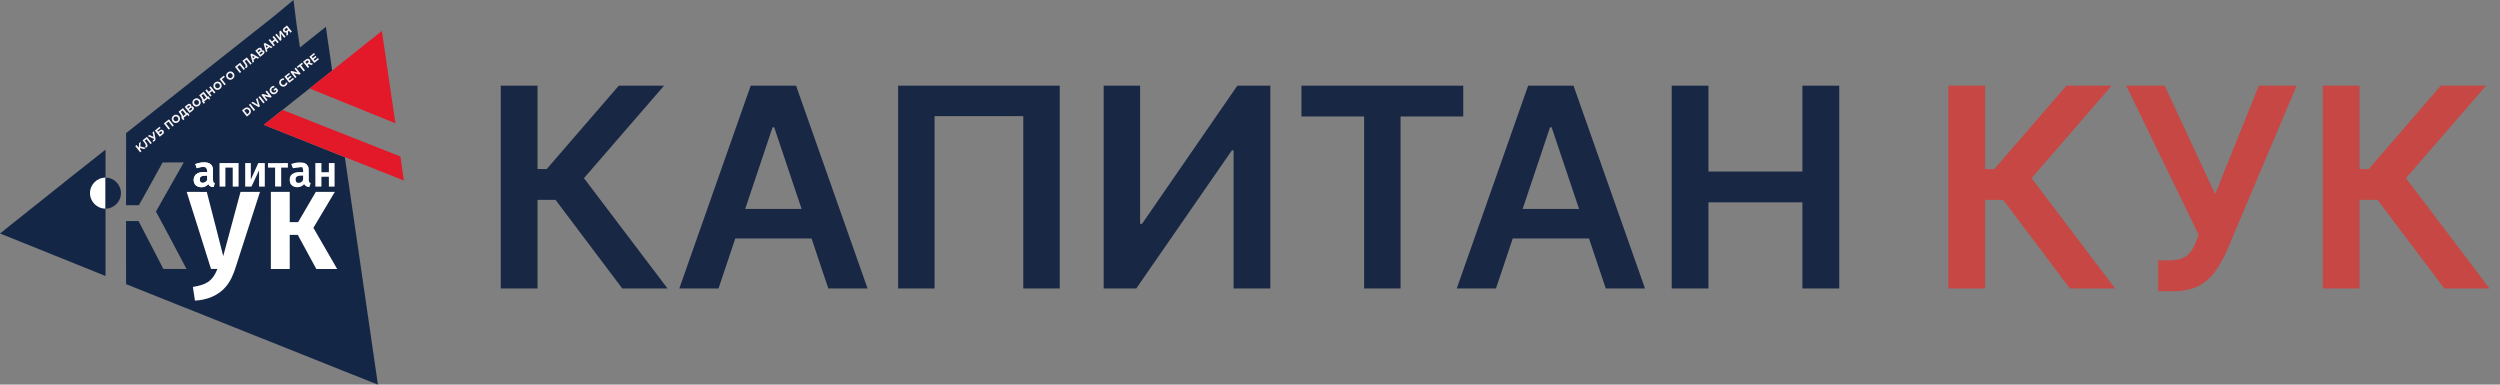
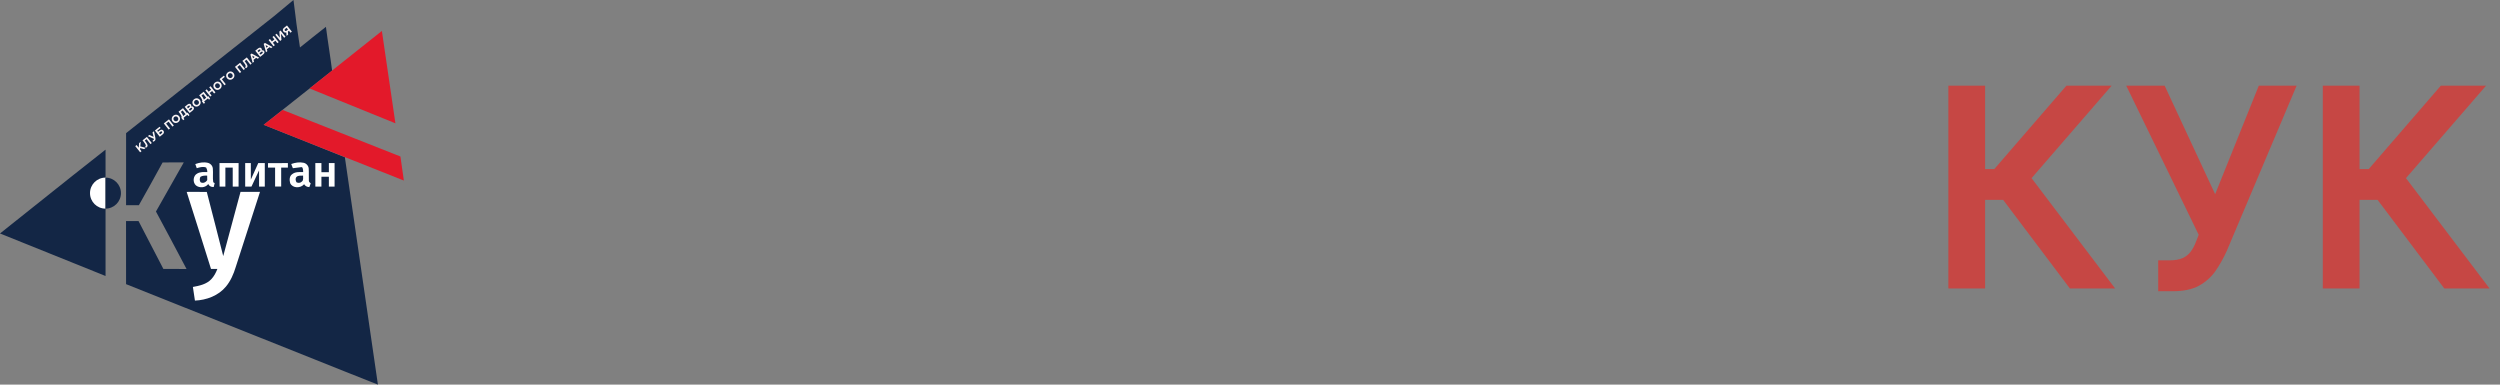
<svg xmlns="http://www.w3.org/2000/svg" width="260" height="40" viewBox="0 0 260 40" fill="none">
  <rect x="0" y="0" width="260" height="40" fill="#808080" stroke="none" />
  <g clip-path="url(#clip0_1_2)">
-     <path d="M64.716 30L57.775 20.783H55.901V30H52.08V8.909H55.901V17.58H56.859L64.356 8.909H69.062L60.731 18.528L69.423 30H64.716ZM74.726 30H70.648L78.073 8.909H82.79L90.225 30H86.147L80.514 13.234H80.349L74.726 30ZM74.86 21.73H85.982V24.799H74.86V21.73ZM110.212 8.909V30H106.422V12.081H97.195V30H93.405V8.909H110.212ZM114.781 8.909H118.571V23.285H118.767L128.684 8.909H132.113V30H128.293V15.634H128.118L118.17 30H114.781V8.909ZM135.35 12.112V8.909H152.177V12.112H145.658V30H141.869V12.112H135.35ZM155.581 30H151.503L158.928 8.909H163.644L171.08 30H167.002L161.368 13.234H161.204L155.581 30ZM155.715 21.73H166.837V24.799H155.715V21.73ZM173.858 30V8.909H177.678V17.838H187.451V8.909H191.282V30H187.451V21.041H177.678V30H173.858Z" fill="#182744" />
    <path d="M215.267 30L208.326 20.783H206.452V30H202.631V8.909H206.452V17.58H207.409L214.907 8.909H219.613L211.282 18.528L219.973 30H215.267ZM224.453 30.288V27.075H225.658C226.2 27.075 226.647 26.996 226.997 26.838C227.347 26.68 227.628 26.454 227.841 26.159C228.061 25.863 228.243 25.52 228.387 25.129L228.665 24.418L221.127 8.909H225.123L230.375 20.196L234.916 8.909H238.85L231.58 26.107C231.243 26.849 230.855 27.539 230.416 28.177C229.976 28.809 229.403 29.32 228.696 29.712C227.996 30.096 227.083 30.288 225.957 30.288H224.453ZM254.207 30L247.266 20.783H245.392V30H241.571V8.909H245.392V17.58H246.35L253.847 8.909H258.553L250.222 18.528L258.914 30H254.207Z" fill="#C64744" />
    <path fill-rule="evenodd" clip-rule="evenodd" d="M30.735 1.679L30.522 -1.18441e-07L28.505 1.676C23.372 5.715 18.253 9.792 13.114 13.844C13.106 16.343 13.11 18.843 13.111 21.343C13.555 21.339 13.997 21.337 14.441 21.343C15.266 19.863 16.106 18.39 16.909 16.899C17.645 16.878 18.38 16.897 19.116 16.887C18.15 18.59 17.177 20.291 16.219 21.999C17.292 23.986 18.348 25.982 19.402 27.978C18.599 27.962 17.795 27.975 16.992 27.969C16.134 26.308 15.275 24.645 14.406 22.989C13.973 22.993 13.541 22.988 13.108 22.993C13.112 25.178 13.106 27.365 13.111 29.551C19.623 32.145 26.132 34.75 32.643 37.347C34.865 38.229 37.077 39.131 39.303 40L35.866 16.353L27.421 12.981L34.539 7.344C34.348 5.823 34.09 4.31 33.897 2.789C33 3.509 32.083 4.204 31.197 4.936C31.044 3.846 30.852 2.759 30.735 1.679Z" fill="#132645" />
    <path fill-rule="evenodd" clip-rule="evenodd" d="M19.415 19.958C20.112 19.96 20.809 19.95 21.506 19.962C22.069 22.187 22.665 24.404 23.216 26.632C23.808 24.404 24.409 22.179 25.015 19.955C25.69 19.959 26.365 19.953 27.039 19.957C26.194 22.563 25.354 25.17 24.514 27.778C24.293 28.504 23.987 29.218 23.497 29.805C22.713 30.756 21.475 31.209 20.273 31.262C20.187 30.792 20.148 30.314 20.061 29.844C20.737 29.719 21.47 29.566 21.964 29.047C22.26 28.744 22.455 28.36 22.608 27.969C22.387 27.968 22.166 27.971 21.945 27.971C21.115 25.297 20.257 22.63 19.415 19.958Z" fill="white" />
-     <path fill-rule="evenodd" clip-rule="evenodd" d="M28.17 19.953L28.169 27.975H30.132C30.13 26.793 30.131 25.61 30.131 24.429C30.41 24.428 30.689 24.427 30.969 24.429L32.898 27.975H35.065L32.594 23.69L34.825 19.953H32.847L31.004 23.105H30.135L30.131 19.953H28.17Z" fill="white" />
    <path fill-rule="evenodd" clip-rule="evenodd" d="M39.716 3.218L41.123 12.825L32.192 9.199L39.716 3.218Z" fill="#E3192A" />
    <path fill-rule="evenodd" clip-rule="evenodd" d="M27.421 12.981L29.391 11.433L41.645 16.275L42 18.778L27.421 12.981Z" fill="#E3192A" />
    <path fill-rule="evenodd" clip-rule="evenodd" d="M7.612 27.346C8.714 27.793 9.846 28.24 10.977 28.703V21.624L9.42 19.962L10.977 18.455V15.562L7.59 18.235L0 24.282L7.612 27.346Z" fill="#132645" />
    <path fill-rule="evenodd" clip-rule="evenodd" d="M10.97 18.471V21.698C10.082 21.698 9.361 20.975 9.361 20.084C9.361 19.194 10.082 18.471 10.97 18.471Z" fill="white" />
    <path fill-rule="evenodd" clip-rule="evenodd" d="M10.97 21.698V18.471C11.858 18.471 12.578 19.194 12.578 20.084C12.578 20.975 11.858 21.698 10.97 21.698Z" fill="#132645" />
-     <path fill-rule="evenodd" clip-rule="evenodd" d="M20.311 17.064C20.726 16.907 21.184 16.831 21.621 16.935C21.897 17.006 22.118 17.25 22.136 17.539C22.18 18.009 22.104 18.485 22.177 18.953C22.215 18.976 22.291 19.023 22.328 19.047C22.297 19.181 22.26 19.315 22.226 19.448C21.992 19.472 21.757 19.361 21.658 19.14C21.367 19.532 20.751 19.582 20.377 19.283C20.015 18.957 20.075 18.265 20.522 18.041C20.838 17.86 21.211 17.892 21.56 17.896C21.562 17.731 21.521 17.572 21.443 17.427C21.122 17.29 20.779 17.398 20.463 17.493C20.412 17.35 20.361 17.207 20.311 17.064ZM20.841 18.393C20.757 18.573 20.743 18.778 20.855 18.95C21.111 19.107 21.407 18.965 21.554 18.727C21.552 18.572 21.55 18.417 21.545 18.262C21.304 18.262 21.05 18.254 20.841 18.393Z" fill="white" />
    <path fill-rule="evenodd" clip-rule="evenodd" d="M30.286 17.057C30.699 16.91 31.148 16.834 31.582 16.93C31.855 16.991 32.08 17.238 32.106 17.52C32.137 17.95 32.099 18.381 32.122 18.81C32.133 18.927 32.226 19.001 32.313 19.065C32.268 19.196 32.223 19.327 32.174 19.457C31.951 19.456 31.741 19.355 31.627 19.158C31.267 19.594 30.438 19.601 30.182 19.054C30.089 18.744 30.084 18.327 30.379 18.121C30.699 17.851 31.141 17.897 31.531 17.892C31.528 17.772 31.515 17.595 31.489 17.533C31.463 17.472 31.458 17.367 31.328 17.383L30.458 17.494L30.286 17.057ZM30.848 18.388C30.689 18.542 30.735 18.79 30.84 18.961C31.027 19.051 31.254 19.034 31.401 18.877C31.59 18.729 31.503 18.469 31.521 18.264C31.296 18.277 31.035 18.23 30.848 18.388Z" fill="white" />
    <path fill-rule="evenodd" clip-rule="evenodd" d="M25.499 16.961H26.087V18.679L26.858 16.961H27.538V19.407H26.943V17.721L26.151 19.407H25.499V16.961Z" fill="white" />
    <path fill-rule="evenodd" clip-rule="evenodd" d="M27.873 16.963L29.941 16.962V17.434H29.243V19.402H28.611L28.61 17.434H27.872L27.873 16.963Z" fill="white" />
    <path fill-rule="evenodd" clip-rule="evenodd" d="M32.794 16.961H33.428V17.91H34.202V16.961H34.796V19.409H34.202V18.381H33.428V19.409H32.797L32.794 16.961Z" fill="white" />
    <path fill-rule="evenodd" clip-rule="evenodd" d="M22.828 16.961C22.836 17.779 22.815 18.59 22.838 19.409C23.038 19.401 23.239 19.411 23.439 19.409C23.441 18.75 23.443 18.087 23.44 17.429C23.694 17.434 23.948 17.433 24.202 17.429C24.197 18.089 24.197 18.748 24.204 19.409C24.407 19.407 24.609 19.407 24.812 19.409C24.812 18.593 24.807 17.777 24.815 16.962C24.153 16.956 23.491 16.963 22.828 16.961Z" fill="white" />
    <path fill-rule="evenodd" clip-rule="evenodd" d="M20.311 17.064C20.361 17.207 20.412 17.35 20.463 17.493C20.779 17.398 21.122 17.29 21.443 17.427C21.521 17.572 21.562 17.731 21.56 17.896C21.211 17.892 20.838 17.86 20.522 18.041C20.075 18.265 20.015 18.957 20.377 19.283C20.751 19.582 21.367 19.532 21.658 19.14C21.757 19.361 21.992 19.472 22.226 19.448C22.26 19.315 22.297 19.181 22.328 19.047C22.291 19.023 22.215 18.976 22.177 18.953C22.104 18.485 22.18 18.009 22.136 17.539C22.118 17.25 21.897 17.006 21.621 16.935C21.184 16.831 20.726 16.907 20.311 17.064ZM20.841 18.393C21.05 18.254 21.304 18.262 21.545 18.262C21.55 18.417 21.552 18.572 21.554 18.727C21.407 18.965 21.111 19.107 20.855 18.95C20.743 18.778 20.757 18.573 20.841 18.393Z" fill="white" />
    <path d="M14.575 15.841L14.716 15.729L14.561 15.532L14.574 15.396L14.989 15.511L15.159 15.377L14.593 15.223L14.638 14.742L14.468 14.878L14.43 15.366L14.207 15.085L14.066 15.197L14.575 15.841ZM14.821 14.597L14.926 14.73C14.972 14.788 15.01 14.839 15.041 14.883C15.072 14.927 15.097 14.965 15.115 14.998C15.133 15.031 15.146 15.059 15.154 15.083C15.162 15.107 15.165 15.127 15.164 15.144C15.163 15.161 15.159 15.175 15.151 15.187C15.143 15.2 15.132 15.211 15.12 15.221C15.115 15.224 15.111 15.227 15.107 15.23C15.103 15.232 15.1 15.234 15.096 15.236L15.179 15.36C15.187 15.357 15.195 15.353 15.204 15.347C15.214 15.341 15.224 15.335 15.234 15.329C15.243 15.322 15.252 15.316 15.26 15.31C15.29 15.287 15.312 15.261 15.328 15.235C15.343 15.207 15.351 15.177 15.351 15.143C15.351 15.108 15.341 15.069 15.323 15.024C15.305 14.98 15.277 14.928 15.239 14.87C15.201 14.811 15.152 14.744 15.092 14.669L15.054 14.62L15.239 14.473L15.647 14.989L15.788 14.876L15.279 14.232L14.821 14.597ZM15.974 14.234L15.53 14.033L15.373 14.158L16.01 14.436C16.012 14.456 16.012 14.473 16.008 14.488C16.005 14.503 16 14.515 15.993 14.526C15.987 14.536 15.979 14.545 15.97 14.552C15.958 14.562 15.944 14.57 15.929 14.577C15.914 14.584 15.896 14.588 15.878 14.591L15.905 14.739C15.934 14.734 15.963 14.727 15.99 14.715C16.018 14.704 16.046 14.688 16.073 14.666C16.103 14.643 16.126 14.616 16.143 14.585C16.159 14.555 16.169 14.52 16.172 14.48C16.174 14.441 16.17 14.395 16.159 14.343L16.013 13.649L15.86 13.771L15.974 14.234ZM16.349 13.59L16.7 13.311L16.599 13.183L16.106 13.575L16.615 14.219L16.912 13.982C16.962 13.943 16.998 13.901 17.022 13.857C17.045 13.813 17.054 13.768 17.049 13.722C17.044 13.677 17.025 13.632 16.99 13.588C16.958 13.547 16.922 13.519 16.881 13.503C16.84 13.487 16.796 13.485 16.75 13.495C16.703 13.505 16.655 13.529 16.607 13.568L16.437 13.702L16.349 13.59ZM16.685 13.697C16.719 13.67 16.749 13.657 16.775 13.657C16.802 13.657 16.825 13.669 16.845 13.694C16.867 13.722 16.875 13.749 16.869 13.776C16.864 13.802 16.844 13.828 16.811 13.854L16.655 13.978L16.53 13.82L16.685 13.697ZM17.543 13.48L17.684 13.368L17.276 12.852L17.53 12.651L17.937 13.167L18.079 13.055L17.57 12.411L17.034 12.837L17.543 13.48ZM18.553 12.695C18.593 12.664 18.626 12.628 18.651 12.589C18.677 12.551 18.696 12.51 18.708 12.467C18.72 12.424 18.725 12.381 18.724 12.337C18.722 12.293 18.714 12.25 18.698 12.208C18.683 12.166 18.661 12.127 18.632 12.09C18.602 12.053 18.569 12.022 18.532 11.998C18.495 11.973 18.455 11.955 18.413 11.943C18.372 11.931 18.328 11.927 18.285 11.928C18.24 11.931 18.197 11.94 18.153 11.956C18.11 11.973 18.069 11.996 18.029 12.028C17.989 12.06 17.956 12.095 17.93 12.134C17.905 12.172 17.886 12.213 17.874 12.256C17.862 12.299 17.856 12.342 17.858 12.386C17.86 12.43 17.868 12.473 17.883 12.515C17.899 12.557 17.921 12.596 17.95 12.633C17.979 12.67 18.013 12.701 18.05 12.726C18.087 12.75 18.126 12.768 18.168 12.78C18.21 12.792 18.253 12.796 18.297 12.794C18.341 12.793 18.385 12.783 18.428 12.767C18.472 12.751 18.513 12.727 18.553 12.695ZM18.452 12.563C18.423 12.586 18.393 12.601 18.361 12.609C18.329 12.618 18.297 12.619 18.265 12.615C18.233 12.61 18.202 12.599 18.174 12.582C18.145 12.565 18.119 12.543 18.097 12.515C18.075 12.487 18.059 12.457 18.049 12.425C18.039 12.393 18.035 12.362 18.038 12.329C18.04 12.297 18.049 12.267 18.064 12.238C18.08 12.209 18.102 12.183 18.13 12.16C18.159 12.137 18.189 12.122 18.221 12.114C18.253 12.105 18.285 12.104 18.317 12.108C18.349 12.113 18.38 12.124 18.408 12.141C18.437 12.158 18.462 12.18 18.484 12.208C18.506 12.236 18.523 12.266 18.533 12.298C18.543 12.33 18.547 12.361 18.544 12.394C18.541 12.426 18.533 12.456 18.517 12.485C18.502 12.514 18.48 12.54 18.452 12.563ZM19.05 12.501L19.178 12.399L19.081 12.258L19.482 11.938L19.589 12.072L19.707 11.978L19.518 11.702L19.441 11.763L19.033 11.247L18.566 11.618L18.626 11.694C18.661 11.737 18.691 11.778 18.718 11.815C18.744 11.853 18.767 11.888 18.787 11.92C18.807 11.953 18.824 11.984 18.838 12.014C18.853 12.044 18.865 12.074 18.876 12.102C18.886 12.131 18.896 12.161 18.904 12.19L18.843 12.238L19.05 12.501ZM18.993 11.487L19.3 11.875L19.052 12.072C19.041 12.033 19.027 11.994 19.01 11.954C18.993 11.915 18.971 11.874 18.946 11.833C18.921 11.792 18.89 11.749 18.855 11.703L18.803 11.638L18.993 11.487ZM19.718 11.751L20.023 11.508C20.06 11.479 20.09 11.449 20.113 11.418C20.137 11.388 20.154 11.357 20.163 11.325C20.172 11.293 20.174 11.262 20.168 11.231C20.162 11.2 20.147 11.17 20.124 11.14C20.101 11.111 20.076 11.09 20.051 11.078C20.025 11.065 19.998 11.059 19.969 11.059C19.94 11.06 19.91 11.065 19.878 11.076C19.886 11.055 19.892 11.033 19.895 11.011C19.898 10.988 19.896 10.965 19.89 10.942C19.883 10.918 19.871 10.894 19.852 10.87C19.834 10.847 19.814 10.829 19.792 10.817C19.77 10.804 19.746 10.796 19.72 10.794C19.687 10.79 19.652 10.794 19.616 10.807C19.581 10.82 19.544 10.841 19.507 10.87L19.209 11.107L19.718 11.751ZM19.552 11.258L19.445 11.122L19.584 11.011C19.614 10.987 19.642 10.975 19.666 10.973C19.691 10.972 19.712 10.982 19.729 11.004C19.742 11.02 19.748 11.037 19.748 11.054C19.748 11.07 19.743 11.088 19.731 11.104C19.72 11.121 19.704 11.138 19.683 11.154L19.552 11.258ZM19.758 11.517L19.645 11.376L19.809 11.246C19.845 11.217 19.876 11.203 19.903 11.201C19.93 11.2 19.951 11.211 19.968 11.233C19.982 11.249 19.988 11.266 19.988 11.283C19.989 11.3 19.984 11.317 19.973 11.334C19.962 11.351 19.946 11.367 19.925 11.384L19.758 11.517ZM20.701 10.987C20.74 10.956 20.773 10.92 20.799 10.882C20.825 10.843 20.843 10.802 20.856 10.759C20.868 10.716 20.873 10.673 20.871 10.629C20.869 10.585 20.861 10.542 20.846 10.5C20.831 10.459 20.808 10.419 20.779 10.382C20.75 10.345 20.717 10.315 20.68 10.29C20.642 10.265 20.603 10.247 20.561 10.235C20.519 10.224 20.476 10.219 20.432 10.221C20.388 10.223 20.344 10.232 20.301 10.248C20.258 10.265 20.216 10.289 20.176 10.32C20.137 10.352 20.104 10.387 20.078 10.426C20.052 10.465 20.033 10.505 20.021 10.548C20.009 10.591 20.004 10.635 20.006 10.678C20.007 10.722 20.016 10.765 20.031 10.807C20.046 10.849 20.068 10.888 20.097 10.925C20.127 10.962 20.16 10.993 20.197 11.018C20.234 11.042 20.274 11.06 20.316 11.072C20.358 11.084 20.401 11.089 20.445 11.087C20.489 11.085 20.532 11.075 20.576 11.059C20.619 11.043 20.661 11.019 20.701 10.987ZM20.599 10.855C20.57 10.878 20.54 10.893 20.508 10.902C20.476 10.91 20.444 10.912 20.412 10.907C20.38 10.902 20.35 10.891 20.321 10.874C20.292 10.857 20.267 10.835 20.245 10.808C20.223 10.779 20.206 10.749 20.197 10.717C20.187 10.686 20.183 10.654 20.185 10.622C20.188 10.59 20.197 10.559 20.212 10.53C20.227 10.501 20.249 10.475 20.277 10.452C20.306 10.43 20.337 10.414 20.369 10.406C20.401 10.398 20.433 10.396 20.465 10.401C20.497 10.405 20.527 10.416 20.556 10.433C20.584 10.45 20.61 10.472 20.632 10.5C20.654 10.528 20.67 10.558 20.68 10.59C20.69 10.622 20.694 10.654 20.692 10.686C20.689 10.718 20.68 10.748 20.665 10.777C20.649 10.806 20.628 10.832 20.599 10.855ZM21.198 10.793L21.325 10.691L21.228 10.55L21.63 10.23L21.736 10.365L21.854 10.271L21.665 9.994L21.588 10.055L21.181 9.539L20.714 9.91L20.773 9.986C20.808 10.03 20.839 10.07 20.865 10.107C20.892 10.145 20.915 10.18 20.935 10.213C20.954 10.245 20.971 10.277 20.986 10.306C21 10.336 21.013 10.366 21.023 10.395C21.034 10.424 21.043 10.453 21.051 10.482L20.991 10.531L21.198 10.793ZM21.14 9.779L21.447 10.167L21.2 10.364C21.189 10.325 21.174 10.286 21.157 10.246C21.14 10.207 21.119 10.166 21.094 10.125C21.068 10.084 21.038 10.041 21.002 9.996L20.951 9.93L21.14 9.779ZM21.866 10.043L22.007 9.931L21.802 9.672L22.063 9.465L22.267 9.724L22.408 9.611L21.899 8.967L21.758 9.08L21.96 9.335L21.699 9.542L21.498 9.287L21.357 9.399L21.866 10.043ZM22.883 9.252C22.922 9.22 22.955 9.185 22.981 9.146C23.007 9.107 23.026 9.066 23.038 9.023C23.05 8.981 23.055 8.937 23.053 8.893C23.052 8.85 23.043 8.807 23.028 8.765C23.013 8.723 22.991 8.684 22.962 8.647C22.932 8.61 22.899 8.579 22.862 8.554C22.825 8.53 22.785 8.511 22.743 8.5C22.701 8.488 22.658 8.483 22.614 8.485C22.57 8.487 22.526 8.496 22.483 8.513C22.44 8.529 22.398 8.553 22.358 8.584C22.319 8.616 22.286 8.651 22.26 8.69C22.234 8.729 22.215 8.77 22.203 8.813C22.191 8.856 22.186 8.899 22.188 8.943C22.189 8.987 22.198 9.029 22.213 9.071C22.229 9.113 22.251 9.153 22.279 9.189C22.309 9.226 22.342 9.257 22.379 9.282C22.416 9.307 22.456 9.325 22.498 9.337C22.54 9.348 22.583 9.353 22.627 9.351C22.671 9.349 22.715 9.34 22.758 9.324C22.801 9.307 22.843 9.283 22.883 9.252ZM22.782 9.12C22.753 9.142 22.722 9.158 22.69 9.166C22.658 9.174 22.626 9.176 22.594 9.171C22.562 9.166 22.532 9.156 22.503 9.139C22.475 9.122 22.449 9.1 22.427 9.072C22.405 9.044 22.389 9.014 22.379 8.982C22.369 8.95 22.365 8.918 22.367 8.886C22.37 8.854 22.379 8.823 22.394 8.794C22.409 8.765 22.431 8.739 22.46 8.717C22.488 8.694 22.519 8.679 22.551 8.67C22.583 8.662 22.615 8.66 22.647 8.665C22.679 8.67 22.709 8.681 22.738 8.698C22.767 8.714 22.792 8.737 22.814 8.764C22.836 8.793 22.852 8.823 22.862 8.854C22.872 8.886 22.876 8.918 22.874 8.95C22.871 8.982 22.862 9.013 22.847 9.042C22.832 9.071 22.81 9.097 22.782 9.12ZM23.075 8.241L23.382 7.996L23.281 7.869L22.833 8.225L23.342 8.869L23.483 8.757L23.075 8.241ZM24.211 8.196C24.25 8.164 24.283 8.129 24.309 8.09C24.334 8.051 24.353 8.01 24.366 7.968C24.378 7.925 24.383 7.881 24.381 7.837C24.38 7.794 24.371 7.751 24.356 7.709C24.34 7.667 24.318 7.628 24.289 7.591C24.26 7.554 24.227 7.523 24.19 7.498C24.152 7.474 24.113 7.455 24.071 7.444C24.029 7.432 23.986 7.427 23.942 7.429C23.898 7.431 23.854 7.44 23.811 7.457C23.768 7.473 23.726 7.497 23.686 7.529C23.646 7.56 23.614 7.596 23.588 7.634C23.562 7.673 23.543 7.714 23.531 7.757C23.519 7.8 23.514 7.843 23.516 7.887C23.517 7.931 23.526 7.974 23.541 8.016C23.556 8.057 23.578 8.097 23.607 8.134C23.637 8.17 23.67 8.201 23.707 8.226C23.744 8.251 23.784 8.269 23.826 8.281C23.868 8.292 23.911 8.297 23.955 8.295C23.999 8.293 24.043 8.284 24.086 8.268C24.129 8.251 24.171 8.227 24.211 8.196ZM24.109 8.064C24.081 8.086 24.05 8.102 24.018 8.11C23.986 8.118 23.954 8.12 23.922 8.115C23.89 8.11 23.86 8.1 23.831 8.083C23.802 8.066 23.777 8.044 23.755 8.016C23.733 7.988 23.716 7.958 23.706 7.926C23.697 7.894 23.693 7.862 23.695 7.83C23.698 7.798 23.707 7.768 23.722 7.739C23.737 7.709 23.759 7.684 23.788 7.661C23.816 7.638 23.846 7.623 23.879 7.614C23.911 7.606 23.943 7.604 23.974 7.609C24.006 7.614 24.037 7.625 24.066 7.642C24.094 7.658 24.12 7.681 24.142 7.708C24.164 7.737 24.18 7.767 24.19 7.798C24.2 7.83 24.204 7.862 24.201 7.894C24.199 7.926 24.19 7.957 24.175 7.986C24.159 8.015 24.138 8.041 24.109 8.064ZM24.945 7.594L25.086 7.482L24.678 6.966L24.931 6.765L25.339 7.281L25.48 7.168L24.971 6.525L24.436 6.95L24.945 7.594ZM25.21 6.334L25.316 6.468C25.361 6.525 25.4 6.576 25.431 6.62C25.462 6.664 25.486 6.702 25.505 6.735C25.523 6.768 25.536 6.796 25.544 6.82C25.552 6.844 25.555 6.864 25.554 6.881C25.553 6.898 25.548 6.912 25.541 6.925C25.533 6.937 25.522 6.948 25.509 6.958C25.505 6.961 25.501 6.965 25.497 6.967C25.493 6.969 25.489 6.971 25.486 6.974L25.569 7.098C25.576 7.094 25.585 7.09 25.594 7.084C25.604 7.079 25.613 7.073 25.623 7.066C25.633 7.059 25.642 7.053 25.65 7.047C25.679 7.024 25.702 6.999 25.718 6.972C25.733 6.945 25.741 6.914 25.74 6.88C25.74 6.846 25.731 6.806 25.713 6.762C25.695 6.717 25.667 6.665 25.629 6.607C25.591 6.548 25.542 6.481 25.482 6.406L25.444 6.357L25.629 6.21L26.037 6.726L26.178 6.613L25.669 5.97L25.21 6.334ZM26.277 6.535L26.421 6.42L26.365 6.229L26.637 6.013L26.81 6.111L26.957 5.994L26.17 5.564L26.039 5.667L26.277 6.535ZM26.317 6.064L26.237 5.787L26.488 5.928L26.317 6.064ZM27.056 5.915L27.362 5.672C27.398 5.643 27.428 5.613 27.452 5.582C27.475 5.552 27.492 5.521 27.501 5.489C27.511 5.458 27.512 5.426 27.506 5.395C27.5 5.364 27.485 5.334 27.462 5.304C27.439 5.275 27.414 5.254 27.389 5.242C27.363 5.229 27.336 5.223 27.307 5.223C27.278 5.224 27.248 5.229 27.216 5.24C27.224 5.219 27.23 5.197 27.233 5.175C27.236 5.152 27.234 5.129 27.228 5.106C27.222 5.082 27.209 5.058 27.19 5.034C27.172 5.011 27.152 4.993 27.13 4.981C27.108 4.968 27.084 4.96 27.058 4.958C27.025 4.954 26.991 4.958 26.955 4.971C26.919 4.984 26.882 5.005 26.845 5.034L26.547 5.271L27.056 5.915ZM26.891 5.422L26.783 5.286L26.922 5.175C26.953 5.151 26.98 5.139 27.005 5.138C27.03 5.136 27.05 5.146 27.067 5.167C27.08 5.184 27.087 5.201 27.087 5.218C27.087 5.234 27.081 5.251 27.069 5.268C27.058 5.285 27.042 5.302 27.021 5.318L26.891 5.422ZM27.096 5.681L26.984 5.54L27.147 5.41C27.183 5.381 27.215 5.367 27.241 5.365C27.268 5.364 27.29 5.375 27.307 5.397C27.32 5.413 27.326 5.43 27.327 5.447C27.327 5.464 27.322 5.481 27.311 5.498C27.3 5.514 27.284 5.531 27.264 5.548L27.096 5.681ZM27.663 5.432L27.807 5.318L27.752 5.126L28.023 4.911L28.196 5.008L28.344 4.891L27.556 4.461L27.426 4.565L27.663 5.432ZM27.703 4.961L27.624 4.685L27.874 4.826L27.703 4.961ZM28.443 4.812L28.584 4.7L28.38 4.441L28.64 4.234L28.844 4.493L28.985 4.381L28.477 3.737L28.335 3.849L28.537 4.104L28.276 4.311L28.075 4.056L27.934 4.168L28.443 4.812ZM29.183 3.174L29.052 3.279L29.104 3.925L28.77 3.503L28.631 3.614L29.14 4.258L29.273 4.152L29.219 3.507L29.553 3.929L29.692 3.818L29.183 3.174ZM29.846 2.648L29.552 2.881C29.502 2.921 29.465 2.964 29.443 3.01C29.42 3.055 29.411 3.102 29.417 3.149C29.422 3.196 29.443 3.242 29.478 3.286C29.506 3.321 29.536 3.348 29.569 3.365C29.601 3.382 29.635 3.392 29.669 3.393C29.704 3.395 29.739 3.39 29.775 3.378L29.8 3.733L29.965 3.602L29.939 3.286L30.05 3.198L30.213 3.404L30.355 3.292L29.846 2.648ZM29.808 3.187C29.785 3.205 29.763 3.217 29.741 3.222C29.719 3.227 29.698 3.226 29.679 3.219C29.66 3.213 29.643 3.2 29.628 3.182C29.612 3.161 29.603 3.14 29.601 3.119C29.598 3.098 29.603 3.077 29.614 3.057C29.625 3.037 29.642 3.018 29.665 3L29.805 2.888L29.951 3.073L29.808 3.187Z" fill="#F9F3F4" />
-     <path d="M25.671 12.122L25.921 11.923C25.962 11.89 25.995 11.855 26.021 11.817C26.048 11.778 26.068 11.738 26.08 11.697C26.093 11.655 26.099 11.613 26.098 11.57C26.096 11.528 26.088 11.486 26.073 11.445C26.058 11.404 26.037 11.366 26.008 11.329C25.971 11.284 25.93 11.248 25.882 11.222C25.835 11.196 25.785 11.18 25.732 11.175C25.678 11.17 25.625 11.176 25.57 11.193C25.516 11.21 25.463 11.239 25.412 11.279L25.162 11.478L25.671 12.122ZM25.711 11.882L25.404 11.493L25.514 11.407C25.543 11.384 25.573 11.367 25.604 11.358C25.635 11.348 25.666 11.346 25.697 11.349C25.727 11.353 25.756 11.363 25.784 11.379C25.812 11.396 25.837 11.418 25.86 11.447C25.891 11.486 25.91 11.526 25.916 11.568C25.923 11.61 25.919 11.65 25.902 11.69C25.886 11.729 25.859 11.764 25.82 11.795L25.711 11.882ZM26.395 11.546L26.536 11.434L26.027 10.79L25.886 10.902L26.395 11.546ZM26.904 11.148L27.029 11.049L26.776 10.194L26.624 10.315L26.814 10.902L26.288 10.582L26.132 10.706L26.904 11.148ZM27.39 10.754L27.532 10.642L27.023 9.998L26.881 10.111L27.39 10.754ZM27.692 10.514L27.831 10.404L27.508 9.994L28.142 10.156L28.262 10.061L27.753 9.417L27.614 9.528L27.927 9.924L27.313 9.767L27.183 9.871L27.692 10.514ZM28.734 9.704C28.773 9.672 28.805 9.639 28.832 9.603C28.858 9.568 28.878 9.531 28.894 9.494C28.909 9.457 28.92 9.42 28.927 9.383L28.706 9.104L28.428 9.326L28.524 9.448L28.666 9.335L28.739 9.427C28.732 9.454 28.719 9.48 28.701 9.504C28.684 9.528 28.663 9.551 28.637 9.571C28.608 9.594 28.578 9.61 28.546 9.618C28.515 9.627 28.483 9.629 28.451 9.624C28.419 9.62 28.389 9.609 28.36 9.592C28.331 9.574 28.305 9.551 28.281 9.522C28.259 9.493 28.243 9.463 28.233 9.432C28.223 9.4 28.22 9.368 28.222 9.336C28.224 9.304 28.232 9.274 28.246 9.246C28.26 9.218 28.28 9.193 28.305 9.173C28.33 9.153 28.354 9.138 28.377 9.128C28.4 9.118 28.424 9.112 28.448 9.108C28.472 9.105 28.498 9.104 28.525 9.105L28.529 8.926C28.501 8.925 28.474 8.926 28.447 8.929C28.421 8.932 28.395 8.938 28.369 8.946C28.343 8.955 28.317 8.967 28.29 8.982C28.263 8.997 28.235 9.016 28.207 9.038C28.168 9.07 28.136 9.104 28.111 9.143C28.085 9.181 28.067 9.221 28.055 9.264C28.044 9.306 28.039 9.349 28.041 9.393C28.043 9.437 28.051 9.479 28.067 9.521C28.082 9.563 28.105 9.602 28.133 9.639C28.172 9.687 28.215 9.725 28.263 9.753C28.311 9.78 28.362 9.797 28.416 9.803C28.469 9.809 28.523 9.804 28.577 9.788C28.631 9.771 28.684 9.743 28.734 9.704ZM29.72 8.92C29.751 8.895 29.777 8.87 29.798 8.846C29.82 8.821 29.837 8.796 29.851 8.77C29.864 8.744 29.875 8.717 29.882 8.689C29.889 8.661 29.894 8.632 29.896 8.601L29.73 8.576C29.726 8.605 29.72 8.631 29.712 8.655C29.704 8.68 29.693 8.703 29.679 8.724C29.665 8.746 29.645 8.766 29.621 8.785C29.593 8.807 29.564 8.822 29.533 8.829C29.502 8.837 29.471 8.838 29.439 8.832C29.408 8.827 29.379 8.816 29.35 8.799C29.322 8.781 29.297 8.759 29.275 8.731C29.253 8.703 29.237 8.673 29.227 8.641C29.216 8.61 29.212 8.578 29.214 8.546C29.216 8.514 29.224 8.484 29.239 8.456C29.253 8.428 29.274 8.403 29.301 8.381C29.325 8.362 29.349 8.347 29.372 8.338C29.396 8.329 29.419 8.323 29.444 8.321C29.468 8.319 29.495 8.319 29.523 8.321L29.53 8.157C29.504 8.154 29.477 8.152 29.451 8.153C29.424 8.153 29.397 8.157 29.37 8.163C29.343 8.169 29.315 8.179 29.287 8.193C29.258 8.207 29.229 8.226 29.199 8.249C29.159 8.281 29.127 8.316 29.102 8.354C29.076 8.393 29.058 8.433 29.047 8.475C29.035 8.518 29.031 8.56 29.033 8.604C29.035 8.647 29.045 8.689 29.06 8.731C29.076 8.773 29.098 8.812 29.127 8.849C29.157 8.886 29.191 8.917 29.227 8.942C29.265 8.967 29.304 8.986 29.345 8.998C29.387 9.01 29.429 9.015 29.472 9.013C29.515 9.012 29.558 9.003 29.6 8.988C29.642 8.973 29.682 8.95 29.72 8.92ZM30.087 8.61L30.576 8.221L30.476 8.095L30.128 8.372L30.021 8.237L30.323 7.996L30.224 7.87L29.921 8.111L29.818 7.98L30.162 7.707L30.062 7.581L29.578 7.966L30.087 8.61ZM30.701 8.121L30.841 8.01L30.517 7.601L31.151 7.763L31.272 7.668L30.763 7.024L30.623 7.135L30.937 7.531L30.323 7.374L30.192 7.477L30.701 8.121ZM31.575 7.426L31.716 7.314L31.311 6.801L31.506 6.645L31.403 6.515L30.871 6.938L30.974 7.068L31.169 6.913L31.575 7.426ZM32.02 7.072L32.161 6.96L31.998 6.754L32.107 6.667L32.41 6.763L32.575 6.631L32.236 6.526C32.255 6.494 32.268 6.461 32.275 6.427C32.281 6.392 32.279 6.358 32.27 6.322C32.261 6.287 32.243 6.252 32.216 6.217C32.191 6.186 32.164 6.161 32.135 6.144C32.106 6.126 32.075 6.116 32.043 6.112C32.005 6.107 31.966 6.112 31.926 6.126C31.886 6.14 31.845 6.163 31.804 6.195L31.511 6.429L32.02 7.072ZM31.899 6.629L31.753 6.444L31.893 6.333C31.916 6.314 31.939 6.302 31.961 6.296C31.983 6.289 32.004 6.29 32.023 6.296C32.043 6.303 32.061 6.316 32.077 6.336C32.092 6.355 32.101 6.375 32.103 6.396C32.105 6.416 32.102 6.437 32.092 6.457C32.082 6.478 32.065 6.497 32.042 6.515L31.899 6.629ZM32.683 6.545L33.172 6.157L33.072 6.031L32.723 6.308L32.617 6.172L32.919 5.932L32.819 5.806L32.517 6.046L32.414 5.916L32.758 5.642L32.658 5.516L32.174 5.901L32.683 6.545Z" fill="#F9F3F4" />
  </g>
  <defs>
    <clipPath id="clip0_1_2">
      <rect width="260" height="40" fill="white" />
    </clipPath>
  </defs>
</svg>